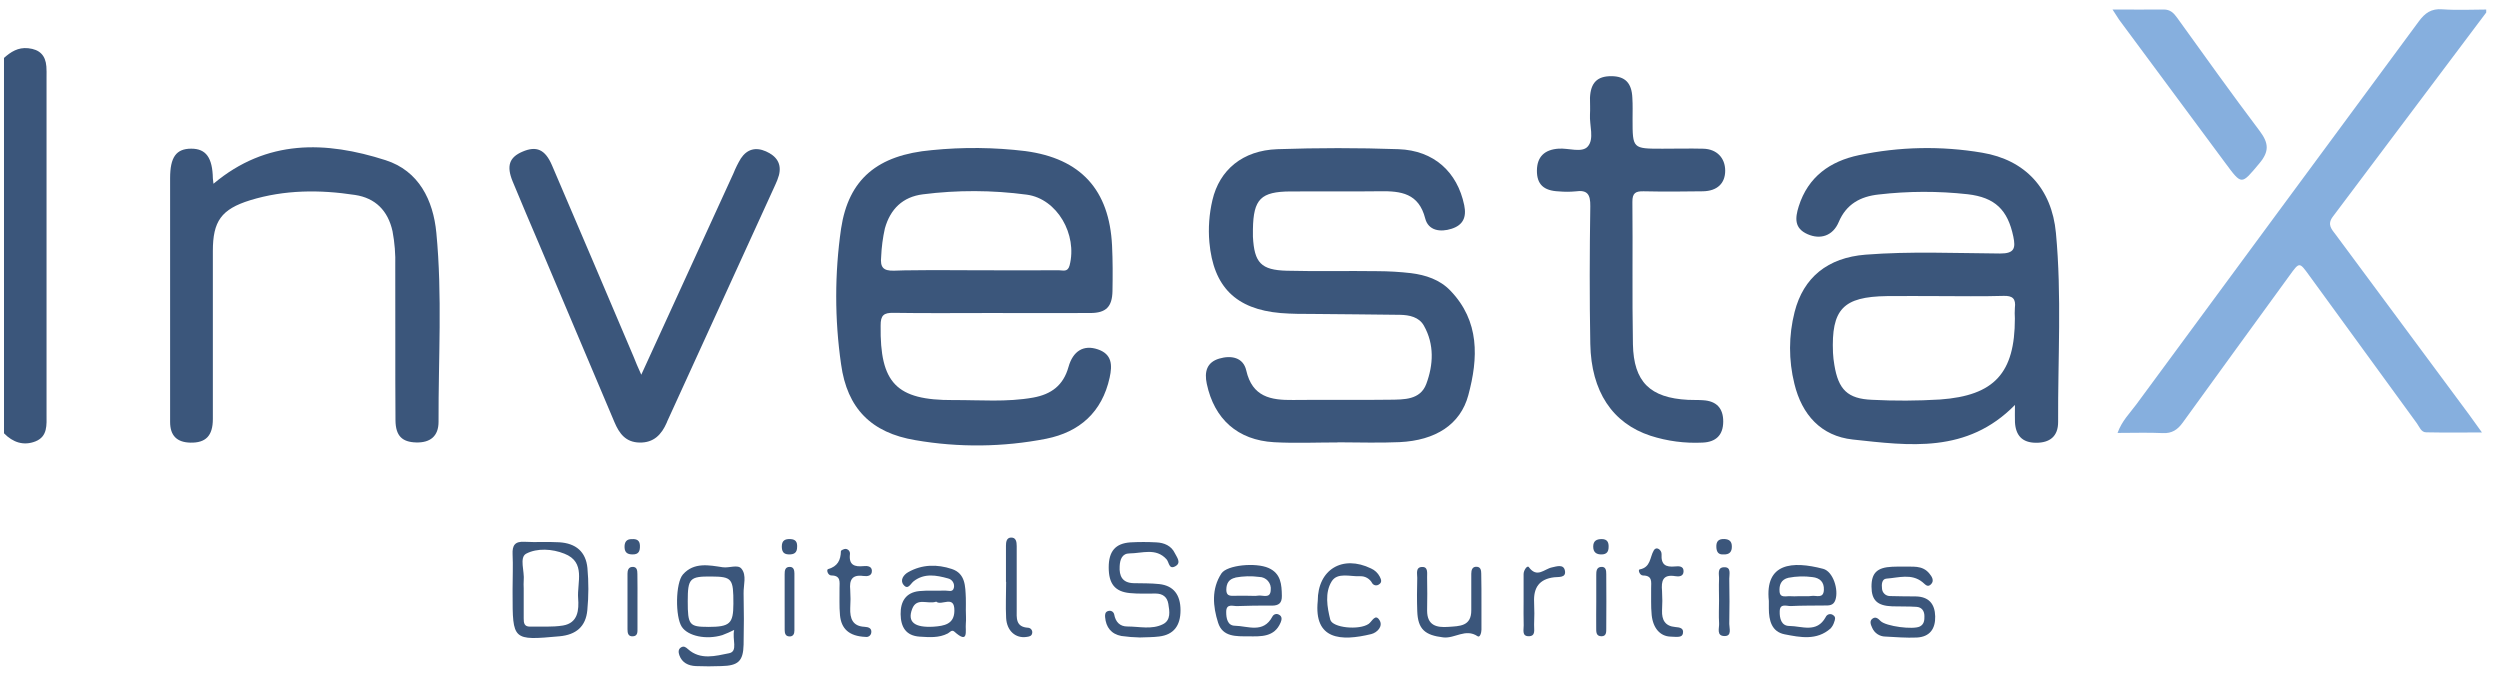
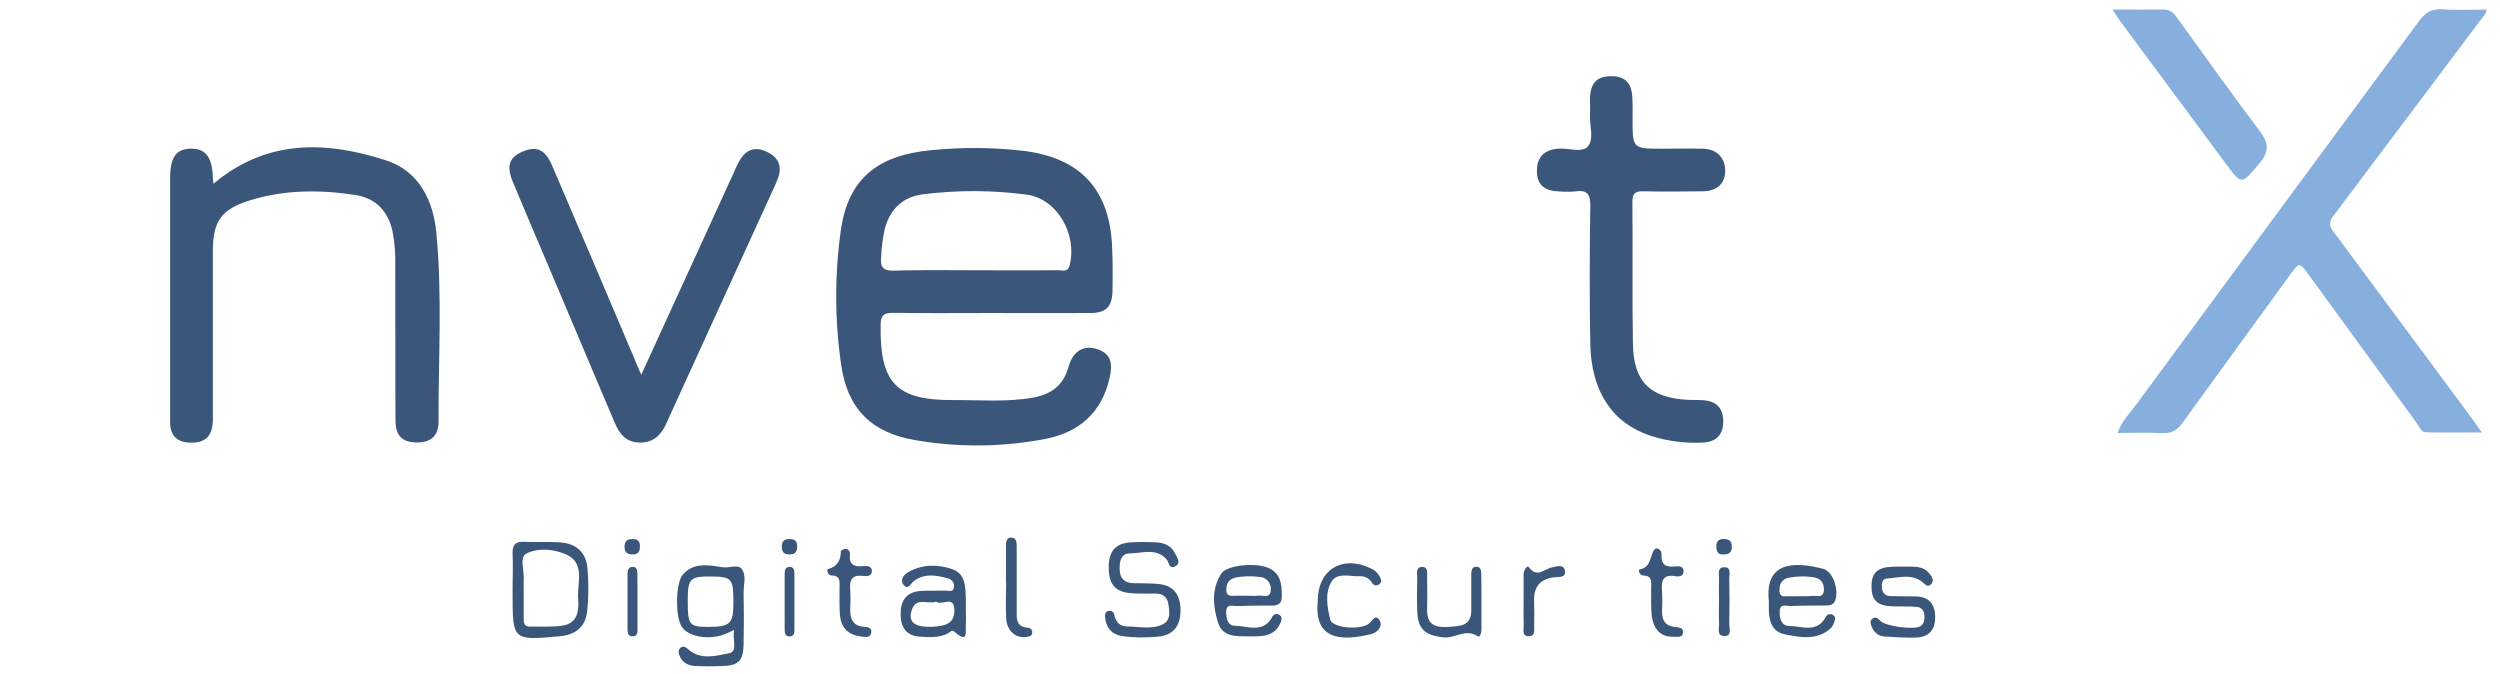
<svg xmlns="http://www.w3.org/2000/svg" width="141" height="38" viewBox="0 0 141 38" fill="none">
  <g clip-path="url(#clip0)">
    <path d="M140.223 0.706C137.343 4.545 134.46 8.382 131.574 12.216C131.224 12.679 131.523 12.947 131.745 13.249C134.249 16.63 136.753 20.008 139.257 23.384C139.458 23.655 139.653 23.934 139.982 24.391C138.827 24.391 137.831 24.405 136.836 24.383C136.546 24.383 136.453 24.063 136.308 23.87C134.281 21.094 132.257 18.315 130.237 15.532C129.679 14.764 129.692 14.764 129.119 15.554C127.116 18.313 125.105 21.065 123.109 23.831C122.819 24.234 122.501 24.453 121.979 24.427C121.161 24.388 120.34 24.417 119.43 24.417C119.676 23.734 120.125 23.302 120.481 22.819C125.789 15.61 131.101 8.407 136.419 1.208C136.769 0.733 137.126 0.475 137.749 0.525C138.57 0.584 139.399 0.54 140.223 0.538V0.706Z" fill="#86AFDE" />
    <path d="M119.146 0.536C120.227 0.536 121.13 0.548 122.034 0.536C122.402 0.536 122.595 0.731 122.786 0.996C124.323 3.131 125.86 5.283 127.444 7.384C127.956 8.067 128.001 8.535 127.427 9.216C126.403 10.432 126.452 10.468 125.494 9.175C123.505 6.487 121.513 3.8 119.519 1.113C119.425 0.975 119.341 0.833 119.146 0.536Z" fill="#86AFDE" />
-     <path d="M0.225 3.267C0.612 2.925 1.015 2.66 1.59 2.72C2.238 2.787 2.565 3.121 2.615 3.745C2.632 3.943 2.625 4.142 2.625 4.34C2.625 10.68 2.625 17.02 2.625 23.358C2.625 23.958 2.7 24.615 1.997 24.895C1.328 25.156 0.725 24.95 0.226 24.439L0.225 3.267Z" fill="#3B567B" />
-     <path d="M75.443 24.953C74.248 24.953 73.053 25.007 71.858 24.941C69.801 24.825 68.484 23.633 68.063 21.649C67.917 20.966 68.063 20.433 68.764 20.225C69.428 20.029 70.12 20.147 70.289 20.895C70.63 22.39 71.674 22.575 72.928 22.559C74.748 22.537 76.568 22.571 78.392 22.544C79.182 22.532 80.099 22.562 80.441 21.659C80.844 20.577 80.905 19.424 80.307 18.366C80.036 17.883 79.493 17.765 78.967 17.756C77.347 17.731 75.723 17.726 74.106 17.707C73.482 17.707 72.853 17.707 72.228 17.656C69.698 17.439 68.433 16.172 68.209 13.662C68.14 12.867 68.198 12.066 68.38 11.289C68.778 9.582 70.087 8.481 72.044 8.414C74.317 8.337 76.594 8.334 78.873 8.414C80.876 8.484 82.194 9.703 82.582 11.571C82.723 12.254 82.517 12.694 81.871 12.902C81.226 13.111 80.557 13.003 80.383 12.324C80.019 10.898 79.017 10.768 77.822 10.787C76.145 10.808 74.467 10.787 72.788 10.797C71.11 10.808 70.692 11.224 70.665 12.927C70.665 13.068 70.665 13.212 70.665 13.353C70.743 14.818 71.117 15.231 72.577 15.269C74.284 15.313 75.991 15.269 77.699 15.294C78.326 15.296 78.953 15.333 79.577 15.405C80.408 15.508 81.207 15.773 81.796 16.386C83.463 18.113 83.377 20.2 82.812 22.293C82.368 23.94 80.968 24.84 78.94 24.936C77.777 24.99 76.609 24.946 75.443 24.946V24.953Z" fill="#3B567B" />
    <path d="M12.039 10.364C15.047 7.839 18.375 7.953 21.745 9.034C23.623 9.635 24.434 11.287 24.61 13.131C24.951 16.676 24.722 20.237 24.734 23.792C24.734 24.61 24.253 24.977 23.469 24.954C22.686 24.932 22.312 24.589 22.305 23.701C22.284 20.799 22.305 17.896 22.293 14.994C22.312 14.341 22.26 13.687 22.139 13.044C21.883 11.88 21.169 11.166 20.022 10.995C18.038 10.692 16.047 10.698 14.108 11.294C12.477 11.801 12.005 12.479 12.005 14.158C12.005 17.316 12.005 20.474 12.005 23.631C12.005 24.584 11.6 24.982 10.743 24.965C9.976 24.949 9.594 24.569 9.594 23.797C9.594 22.318 9.594 20.838 9.594 19.358C9.594 16.258 9.594 13.156 9.594 10.055C9.594 8.86 9.935 8.385 10.789 8.385C11.617 8.385 11.984 8.889 12.006 10.067C12.016 10.154 12.027 10.238 12.039 10.364Z" fill="#3B567B" />
    <path d="M36.168 21.134C37.946 17.248 39.663 13.509 41.37 9.77C41.486 9.48 41.625 9.2 41.787 8.933C42.128 8.421 42.612 8.278 43.199 8.537C43.786 8.797 44.102 9.223 43.931 9.886C43.876 10.077 43.805 10.262 43.718 10.441C41.692 14.88 39.664 19.319 37.635 23.758C37.623 23.784 37.616 23.811 37.604 23.838C37.309 24.511 36.873 24.977 36.068 24.96C35.284 24.943 34.925 24.448 34.654 23.807C33.254 20.485 31.849 17.165 30.44 13.847C29.928 12.652 29.416 11.446 28.916 10.239C28.553 9.357 28.724 8.873 29.463 8.556C30.252 8.214 30.746 8.423 31.132 9.323C32.674 12.923 34.211 16.526 35.741 20.133C35.849 20.425 35.979 20.709 36.168 21.134Z" fill="#3B567B" />
    <path d="M92.077 6.722C92.077 8.387 92.077 8.387 93.76 8.387C94.528 8.387 95.297 8.368 96.063 8.387C96.83 8.406 97.299 8.91 97.301 9.622C97.303 10.334 96.859 10.777 96.038 10.789C94.928 10.806 93.818 10.813 92.71 10.789C92.251 10.777 92.061 10.88 92.067 11.39C92.094 14.064 92.048 16.738 92.097 19.415C92.138 21.545 93.07 22.44 95.201 22.551C95.485 22.566 95.77 22.551 96.055 22.573C96.809 22.618 97.194 23.022 97.19 23.779C97.187 24.535 96.784 24.929 96.031 24.962C95.035 25.012 94.037 24.882 93.088 24.576C90.947 23.874 89.743 22.083 89.693 19.399C89.646 16.813 89.654 14.223 89.693 11.634C89.702 10.972 89.54 10.694 88.853 10.794C88.542 10.823 88.228 10.823 87.916 10.794C87.062 10.76 86.675 10.393 86.682 9.618C86.689 8.843 87.109 8.438 87.906 8.384C88.468 8.344 89.217 8.633 89.545 8.269C89.931 7.841 89.639 7.074 89.675 6.461C89.693 6.149 89.675 5.835 89.675 5.522C89.709 4.669 90.083 4.296 90.87 4.296C91.657 4.296 92.032 4.679 92.065 5.524C92.091 5.925 92.077 6.321 92.077 6.722Z" fill="#3B567B" />
    <path d="M64.286 35.953C63.938 35.946 63.592 35.918 63.248 35.87C62.676 35.762 62.374 35.38 62.328 34.801C62.316 34.658 62.328 34.504 62.51 34.459C62.544 34.449 62.581 34.445 62.616 34.449C62.652 34.453 62.686 34.464 62.717 34.482C62.748 34.5 62.775 34.525 62.796 34.554C62.817 34.583 62.832 34.616 62.84 34.651C62.916 35.074 63.156 35.334 63.579 35.334C64.262 35.334 64.964 35.523 65.594 35.204C66.046 34.973 65.964 34.478 65.894 34.057C65.829 33.667 65.575 33.476 65.174 33.476C64.691 33.476 64.206 33.497 63.726 33.45C62.872 33.369 62.531 32.913 62.531 32.001C62.531 31.089 62.911 30.645 63.762 30.589C64.244 30.563 64.727 30.563 65.21 30.589C65.659 30.608 66.063 30.78 66.261 31.199C66.365 31.417 66.652 31.741 66.285 31.939C65.918 32.138 65.944 31.707 65.787 31.538C65.194 30.884 64.421 31.207 63.712 31.212C63.284 31.212 63.169 31.554 63.149 31.931C63.115 32.494 63.302 32.875 63.939 32.891C64.422 32.901 64.907 32.891 65.385 32.942C66.188 33.032 66.581 33.543 66.581 34.422C66.581 35.301 66.184 35.798 65.385 35.897C65.035 35.943 64.692 35.936 64.286 35.953Z" fill="#3B567B" />
    <path d="M107.317 31.958C107.846 31.979 108.416 31.852 108.816 32.347C108.959 32.518 109.108 32.752 108.91 32.952C108.711 33.152 108.594 32.966 108.423 32.829C107.805 32.332 107.078 32.585 106.396 32.634C106.137 32.653 106.115 32.96 106.145 33.193C106.151 33.308 106.201 33.417 106.286 33.496C106.37 33.576 106.482 33.619 106.598 33.618C107.079 33.635 107.562 33.631 108.044 33.638C108.78 33.65 109.128 34.055 109.145 34.762C109.162 35.468 108.836 35.919 108.11 35.957C107.518 35.984 106.915 35.931 106.328 35.902C106.17 35.9 106.017 35.852 105.886 35.764C105.755 35.676 105.652 35.552 105.591 35.407C105.514 35.236 105.41 35.011 105.633 34.874C105.804 34.774 105.93 34.89 106.063 35.025C106.364 35.328 107.912 35.525 108.283 35.332C108.522 35.206 108.542 34.978 108.537 34.748C108.537 34.454 108.385 34.244 108.088 34.226C107.636 34.195 107.182 34.212 106.722 34.197C105.881 34.167 105.555 33.855 105.553 33.085C105.551 32.315 105.869 32.003 106.717 31.965C106.919 31.951 107.117 31.96 107.317 31.958Z" fill="#3B567B" />
    <path d="M74.321 33.892C74.321 32.12 75.714 31.278 77.331 32.063C77.539 32.156 77.71 32.316 77.816 32.518C77.892 32.67 77.969 32.84 77.775 32.96C77.746 32.982 77.713 32.997 77.678 33.006C77.644 33.015 77.607 33.016 77.572 33.011C77.536 33.005 77.502 32.992 77.472 32.973C77.442 32.953 77.416 32.928 77.395 32.898C77.33 32.772 77.229 32.666 77.105 32.595C76.981 32.524 76.84 32.491 76.697 32.499C76.146 32.526 75.429 32.265 75.104 32.794C74.715 33.428 74.848 34.233 75.027 34.946C75.145 35.413 76.66 35.555 77.191 35.188C77.389 35.051 77.57 34.572 77.816 34.998C78.007 35.331 77.67 35.681 77.336 35.763C75.63 36.178 74.097 36.093 74.321 33.892Z" fill="#3B567B" />
    <path d="M83.554 34.067C83.554 34.548 83.554 35.032 83.554 35.513C83.554 35.684 83.47 35.976 83.337 35.884C82.654 35.424 82.053 36.027 81.398 35.949C80.373 35.827 79.967 35.494 79.933 34.467C79.911 33.843 79.916 33.218 79.933 32.589C79.933 32.356 79.832 31.994 80.196 31.977C80.559 31.96 80.484 32.319 80.489 32.558C80.503 33.181 80.5 33.806 80.489 34.436C80.489 35.272 81.015 35.406 81.684 35.356C82.313 35.31 82.991 35.337 82.98 34.408C82.98 33.726 82.98 33.043 82.98 32.36C82.98 32.148 83.038 31.94 83.306 31.967C83.52 31.989 83.54 32.184 83.542 32.358C83.556 32.932 83.554 33.498 83.554 34.067Z" fill="#3B567B" />
    <path d="M48.813 35.921C47.881 35.883 47.448 35.456 47.376 34.703C47.326 34.191 47.357 33.679 47.349 33.167C47.349 32.839 47.439 32.46 46.891 32.456C46.684 32.456 46.599 32.127 46.702 32.098C47.241 31.946 47.417 31.596 47.427 31.085C47.427 31.038 47.608 30.951 47.7 30.957C47.736 30.961 47.771 30.972 47.803 30.99C47.834 31.007 47.862 31.031 47.884 31.06C47.906 31.088 47.922 31.121 47.931 31.156C47.94 31.191 47.941 31.227 47.936 31.263C47.868 31.874 48.202 31.98 48.704 31.929C48.902 31.908 49.158 31.929 49.174 32.173C49.194 32.494 48.913 32.514 48.685 32.484C48.049 32.397 47.898 32.716 47.953 33.273C47.975 33.614 47.975 33.956 47.953 34.297C47.932 34.876 48.081 35.321 48.762 35.352C48.983 35.364 49.184 35.431 49.138 35.694C49.132 35.73 49.119 35.765 49.099 35.796C49.08 35.828 49.054 35.855 49.024 35.876C48.994 35.897 48.959 35.912 48.923 35.92C48.887 35.927 48.85 35.928 48.813 35.921Z" fill="#3B567B" />
    <path d="M94.21 35.905C93.635 35.885 93.232 35.431 93.155 34.691C93.102 34.179 93.134 33.667 93.124 33.165C93.124 32.839 93.213 32.462 92.672 32.458C92.47 32.458 92.375 32.129 92.472 32.117C93.109 31.999 93.044 31.434 93.271 31.048C93.425 30.782 93.727 31.02 93.713 31.265C93.677 31.854 93.949 31.997 94.468 31.948C94.681 31.925 94.98 31.915 94.951 32.253C94.932 32.518 94.676 32.528 94.488 32.496C93.78 32.376 93.688 32.764 93.739 33.332C93.761 33.7 93.761 34.068 93.739 34.435C93.722 34.964 93.909 35.314 94.485 35.364C94.724 35.384 94.983 35.415 94.915 35.733C94.867 35.96 94.618 35.926 94.21 35.905Z" fill="#3B567B" />
    <path d="M56.736 32.818C56.736 32.135 56.736 31.452 56.736 30.781C56.736 30.571 56.769 30.339 57.001 30.32C57.306 30.296 57.342 30.561 57.342 30.797C57.342 31.992 57.342 33.173 57.342 34.361C57.342 34.84 57.264 35.367 57.993 35.405C58.028 35.408 58.063 35.42 58.094 35.438C58.125 35.455 58.151 35.48 58.172 35.509C58.193 35.538 58.208 35.571 58.215 35.606C58.222 35.641 58.222 35.677 58.215 35.712C58.186 35.883 58.044 35.903 57.89 35.924C57.281 36.012 56.784 35.582 56.746 34.855C56.711 34.172 56.746 33.489 56.746 32.818H56.736Z" fill="#3B567B" />
    <path d="M85.931 33.913C85.931 33.401 85.931 32.889 85.931 32.377C85.931 32.162 86.139 31.864 86.226 31.986C86.692 32.623 87.097 32.09 87.529 32.001C87.792 31.946 88.179 31.803 88.259 32.172C88.352 32.605 87.903 32.529 87.66 32.558C86.806 32.66 86.487 33.147 86.523 33.958C86.542 34.383 86.542 34.811 86.523 35.236C86.509 35.491 86.641 35.895 86.2 35.883C85.826 35.873 85.942 35.51 85.936 35.274C85.922 34.823 85.931 34.367 85.931 33.913Z" fill="#3B567B" />
    <path d="M96.954 33.87C96.954 33.474 96.937 33.074 96.954 32.675C96.969 32.419 96.826 32.009 97.227 31.992C97.662 31.968 97.528 32.388 97.531 32.639C97.546 33.493 97.55 34.346 97.531 35.19C97.531 35.439 97.69 35.873 97.27 35.873C96.783 35.873 96.978 35.415 96.957 35.145C96.93 34.722 96.954 34.295 96.954 33.87Z" fill="#3B567B" />
-     <path d="M90.029 33.954C90.029 33.442 90.029 32.929 90.029 32.426C90.029 32.224 90.039 31.997 90.299 31.973C90.586 31.948 90.591 32.194 90.593 32.386C90.601 33.404 90.601 34.422 90.593 35.441C90.593 35.63 90.61 35.88 90.331 35.886C89.999 35.886 90.029 35.618 90.026 35.396C90.019 34.915 90.029 34.435 90.029 33.954Z" fill="#3B567B" />
    <path d="M35.954 33.995C35.954 34.476 35.954 34.956 35.954 35.438C35.954 35.627 35.978 35.87 35.7 35.888C35.421 35.907 35.391 35.699 35.391 35.487C35.391 34.441 35.391 33.395 35.391 32.347C35.391 32.177 35.442 31.991 35.65 31.974C35.939 31.951 35.946 32.187 35.949 32.382C35.959 32.919 35.954 33.457 35.954 33.995Z" fill="#3B567B" />
    <path d="M44.254 33.918C44.254 33.406 44.254 32.894 44.254 32.392C44.254 32.19 44.271 31.967 44.548 31.973C44.766 31.973 44.804 32.168 44.805 32.34C44.805 33.415 44.805 34.489 44.805 35.564C44.805 35.745 44.74 35.905 44.517 35.895C44.293 35.885 44.257 35.707 44.256 35.53C44.252 34.992 44.256 34.456 44.254 33.918Z" fill="#3B567B" />
    <path d="M97.201 31.267C96.911 31.292 96.814 31.12 96.802 30.855C96.788 30.539 96.919 30.389 97.251 30.401C97.531 30.411 97.674 30.538 97.676 30.811C97.686 31.116 97.543 31.29 97.201 31.267Z" fill="#3B567B" />
    <path d="M44.958 30.845C44.958 31.186 44.777 31.28 44.473 31.268C44.169 31.256 44.097 31.082 44.094 30.824C44.094 30.483 44.276 30.39 44.58 30.404C44.884 30.418 44.97 30.578 44.958 30.845Z" fill="#3B567B" />
    <path d="M35.648 30.406C35.911 30.391 36.084 30.476 36.092 30.775C36.1 31.074 36.029 31.275 35.679 31.269C35.419 31.269 35.243 31.187 35.226 30.893C35.209 30.599 35.313 30.394 35.648 30.406Z" fill="#3B567B" />
-     <path d="M90.726 30.841C90.726 31.106 90.626 31.265 90.332 31.27C90.038 31.275 89.857 31.152 89.857 30.828C89.857 30.503 90.05 30.401 90.347 30.404C90.644 30.408 90.733 30.582 90.726 30.841Z" fill="#3B567B" />
-     <path d="M115.954 13.137C115.72 10.635 114.223 9.019 111.793 8.612C109.487 8.222 107.128 8.269 104.839 8.752C103.222 9.094 101.978 9.961 101.448 11.639C101.24 12.302 101.191 12.877 101.95 13.21C102.674 13.528 103.376 13.299 103.702 12.527C104.132 11.503 104.938 11.079 105.954 10.97C107.623 10.776 109.307 10.771 110.977 10.955C112.522 11.136 113.236 11.834 113.552 13.345C113.687 13.994 113.617 14.303 112.804 14.298C110.274 14.28 107.74 14.166 105.215 14.363C103.081 14.533 101.713 15.645 101.216 17.594C100.877 18.924 100.873 20.316 101.204 21.648C101.628 23.391 102.707 24.594 104.496 24.789C107.677 25.131 110.938 25.598 113.644 22.838C113.644 23.264 113.632 23.539 113.644 23.812C113.685 24.552 114.045 24.965 114.822 24.972C115.599 24.979 116.082 24.618 116.078 23.797C116.061 20.241 116.287 16.679 115.954 13.137ZM113.639 17.366C113.626 17.564 113.626 17.763 113.639 17.962C113.639 21.035 112.49 22.312 109.418 22.532C108.141 22.609 106.86 22.615 105.582 22.549C104.202 22.493 103.685 21.97 103.458 20.586C103.418 20.36 103.393 20.132 103.381 19.903C103.28 17.437 103.946 16.736 106.418 16.7C107.385 16.688 108.353 16.7 109.321 16.7C110.543 16.7 111.768 16.725 112.988 16.688C113.516 16.667 113.705 16.85 113.639 17.366Z" fill="#3B567B" />
    <path d="M50.39 17.644C52.21 17.673 54.03 17.654 55.853 17.654C57.732 17.654 59.61 17.665 61.488 17.654C62.384 17.654 62.727 17.301 62.744 16.416C62.76 15.563 62.761 14.709 62.72 13.855C62.568 10.707 60.957 8.94 57.836 8.522C56.084 8.309 54.314 8.291 52.558 8.467C49.485 8.739 47.86 10.103 47.437 12.891C47.071 15.429 47.071 18.007 47.437 20.545C47.778 23.036 49.144 24.412 51.628 24.825C54.072 25.248 56.573 25.221 59.007 24.745C60.885 24.367 62.154 23.253 62.584 21.299C62.742 20.581 62.717 19.974 61.916 19.703C61.115 19.432 60.516 19.792 60.262 20.7C59.972 21.736 59.295 22.237 58.276 22.423C56.777 22.691 55.27 22.556 53.766 22.564C50.542 22.58 49.625 21.602 49.668 18.363C49.663 17.781 49.844 17.636 50.39 17.644ZM49.697 14.487C49.719 13.948 49.789 13.411 49.907 12.884C50.214 11.784 50.919 11.102 52.048 10.96C53.997 10.712 55.97 10.719 57.918 10.98C59.625 11.214 60.777 13.227 60.325 14.969C60.221 15.368 59.946 15.242 59.726 15.243C58.162 15.255 56.596 15.243 55.032 15.243C53.88 15.243 52.727 15.226 51.575 15.243C51.191 15.243 50.808 15.251 50.424 15.266C49.796 15.284 49.641 15.061 49.697 14.487Z" fill="#3B567B" />
    <path d="M41.818 32.073C41.609 31.818 41.135 32.049 40.754 31.992C39.998 31.878 39.142 31.694 38.519 32.397C38.094 32.877 38.078 34.787 38.454 35.354C38.804 35.878 39.832 36.095 40.735 35.822C40.964 35.736 41.189 35.638 41.408 35.528C41.282 36.061 41.642 36.74 41.118 36.843C40.371 36.99 39.508 37.248 38.799 36.609C38.686 36.508 38.577 36.423 38.43 36.502C38.239 36.604 38.26 36.793 38.314 36.95C38.464 37.381 38.826 37.548 39.243 37.567C39.724 37.587 40.208 37.586 40.689 37.567C41.637 37.546 41.917 37.287 41.939 36.358C41.96 35.394 41.96 34.429 41.939 33.464C41.927 33 42.125 32.443 41.818 32.073ZM39.94 35.356C38.876 35.356 38.787 35.247 38.789 33.903C38.789 32.626 38.903 32.506 40.102 32.515C41.3 32.523 41.365 32.633 41.363 34.051C41.36 35.175 41.17 35.356 39.938 35.358L39.94 35.356Z" fill="#3B567B" />
    <path d="M33.131 32.035C33.042 31.117 32.479 30.639 31.536 30.584C30.886 30.546 30.232 30.594 29.581 30.557C29.045 30.526 28.887 30.755 28.91 31.257C28.941 31.907 28.91 32.559 28.91 33.212C28.91 33.297 28.91 33.382 28.91 33.466C28.91 36.126 28.91 36.126 31.555 35.887C32.491 35.802 33.042 35.339 33.126 34.408C33.201 33.619 33.203 32.825 33.131 32.035ZM32.607 33.742C32.656 34.391 32.607 35.136 31.753 35.279C31.144 35.378 30.51 35.327 29.887 35.342C29.559 35.342 29.537 35.126 29.537 34.883C29.537 34.314 29.537 33.745 29.537 33.176C29.529 33.034 29.529 32.892 29.537 32.751C29.595 32.225 29.274 31.439 29.679 31.226C30.297 30.902 31.147 30.954 31.828 31.226C33.061 31.704 32.538 32.856 32.607 33.748V33.742Z" fill="#3B567B" />
    <path d="M54.473 35.174C54.497 34.922 54.473 34.662 54.473 34.408C54.473 34.181 54.481 33.954 54.473 33.725C54.442 33.068 54.457 32.349 53.684 32.091C52.856 31.816 52.004 31.825 51.219 32.272C50.968 32.415 50.746 32.714 50.956 32.98C51.21 33.301 51.347 32.926 51.531 32.782C52.135 32.313 52.81 32.441 53.472 32.624C53.586 32.651 53.684 32.722 53.745 32.822C53.806 32.921 53.825 33.041 53.798 33.155C53.735 33.428 53.474 33.3 53.298 33.308C52.817 33.329 52.33 33.289 51.85 33.337C51.087 33.414 50.785 33.928 50.795 34.638C50.805 35.349 51.08 35.857 51.873 35.907C52.41 35.939 52.95 35.989 53.457 35.726C53.566 35.669 53.677 35.494 53.821 35.62C54.655 36.37 54.435 35.569 54.473 35.174ZM52.656 35.345C51.572 35.41 51.164 35.079 51.447 34.341C51.703 33.67 52.334 34.102 52.803 33.933C53.1 34.191 53.841 33.522 53.827 34.445C53.822 35.212 53.242 35.302 52.656 35.345Z" fill="#3B567B" />
    <path d="M72.125 34.663C72.094 34.645 72.059 34.635 72.024 34.631C71.988 34.628 71.952 34.632 71.918 34.642C71.884 34.653 71.853 34.671 71.826 34.694C71.799 34.718 71.777 34.746 71.761 34.779C71.249 35.742 70.375 35.303 69.639 35.291C69.235 35.281 69.156 34.876 69.158 34.511C69.158 34.017 69.537 34.193 69.776 34.183C70.428 34.156 71.08 34.152 71.732 34.157C72.117 34.157 72.304 34.021 72.297 33.609C72.287 32.962 72.246 32.346 71.548 32.035C70.824 31.714 69.206 31.864 68.888 32.342C68.316 33.217 68.407 34.202 68.702 35.125C68.96 35.933 69.726 35.887 70.421 35.89C71.116 35.894 71.877 35.945 72.228 35.11C72.292 34.956 72.333 34.763 72.125 34.663ZM69.677 32.573C70.121 32.491 70.575 32.48 71.022 32.539C71.115 32.54 71.207 32.56 71.291 32.599C71.375 32.638 71.451 32.694 71.512 32.764C71.573 32.834 71.618 32.916 71.646 33.005C71.673 33.094 71.681 33.188 71.669 33.28C71.649 33.792 71.215 33.548 70.952 33.594C70.904 33.602 70.856 33.607 70.807 33.609C70.66 33.609 70.51 33.601 70.361 33.601H70.064C69.965 33.601 69.866 33.601 69.769 33.601C69.515 33.582 69.156 33.713 69.165 33.245C69.171 32.904 69.306 32.66 69.677 32.581V32.573Z" fill="#3B567B" />
    <path d="M101.011 34.181C101.634 34.149 102.259 34.16 102.889 34.15C103.142 34.15 103.402 34.169 103.514 33.843C103.712 33.263 103.388 32.228 102.823 32.081C101.09 31.629 99.531 31.74 99.763 33.892C99.763 34.034 99.763 34.176 99.763 34.318C99.763 34.99 99.919 35.632 100.656 35.776C101.532 35.946 102.461 36.136 103.243 35.446C103.339 35.342 103.41 35.217 103.449 35.081C103.497 34.953 103.55 34.801 103.398 34.7C103.365 34.672 103.326 34.653 103.284 34.643C103.242 34.633 103.198 34.634 103.156 34.644C103.114 34.654 103.075 34.674 103.043 34.703C103.01 34.731 102.984 34.766 102.968 34.806C102.466 35.723 101.623 35.308 100.919 35.304C100.465 35.304 100.363 34.871 100.376 34.48C100.383 34.003 100.772 34.193 101.011 34.181ZM100.868 32.586C101.311 32.5 101.766 32.487 102.213 32.547C102.644 32.592 102.888 32.829 102.867 33.271C102.843 33.795 102.425 33.563 102.162 33.612C102.065 33.626 101.967 33.63 101.868 33.626C101.769 33.626 101.67 33.626 101.571 33.626H101.423C101.275 33.635 101.127 33.635 100.979 33.626C100.75 33.606 100.402 33.749 100.368 33.373C100.337 33.008 100.444 32.682 100.868 32.586Z" fill="#3B567B" />
  </g>
  <defs>
    <clipPath id="clip0">
      <rect width="140" height="37.068" fill="white" transform="translate(0.225 0.516)" />
    </clipPath>
  </defs>
</svg>